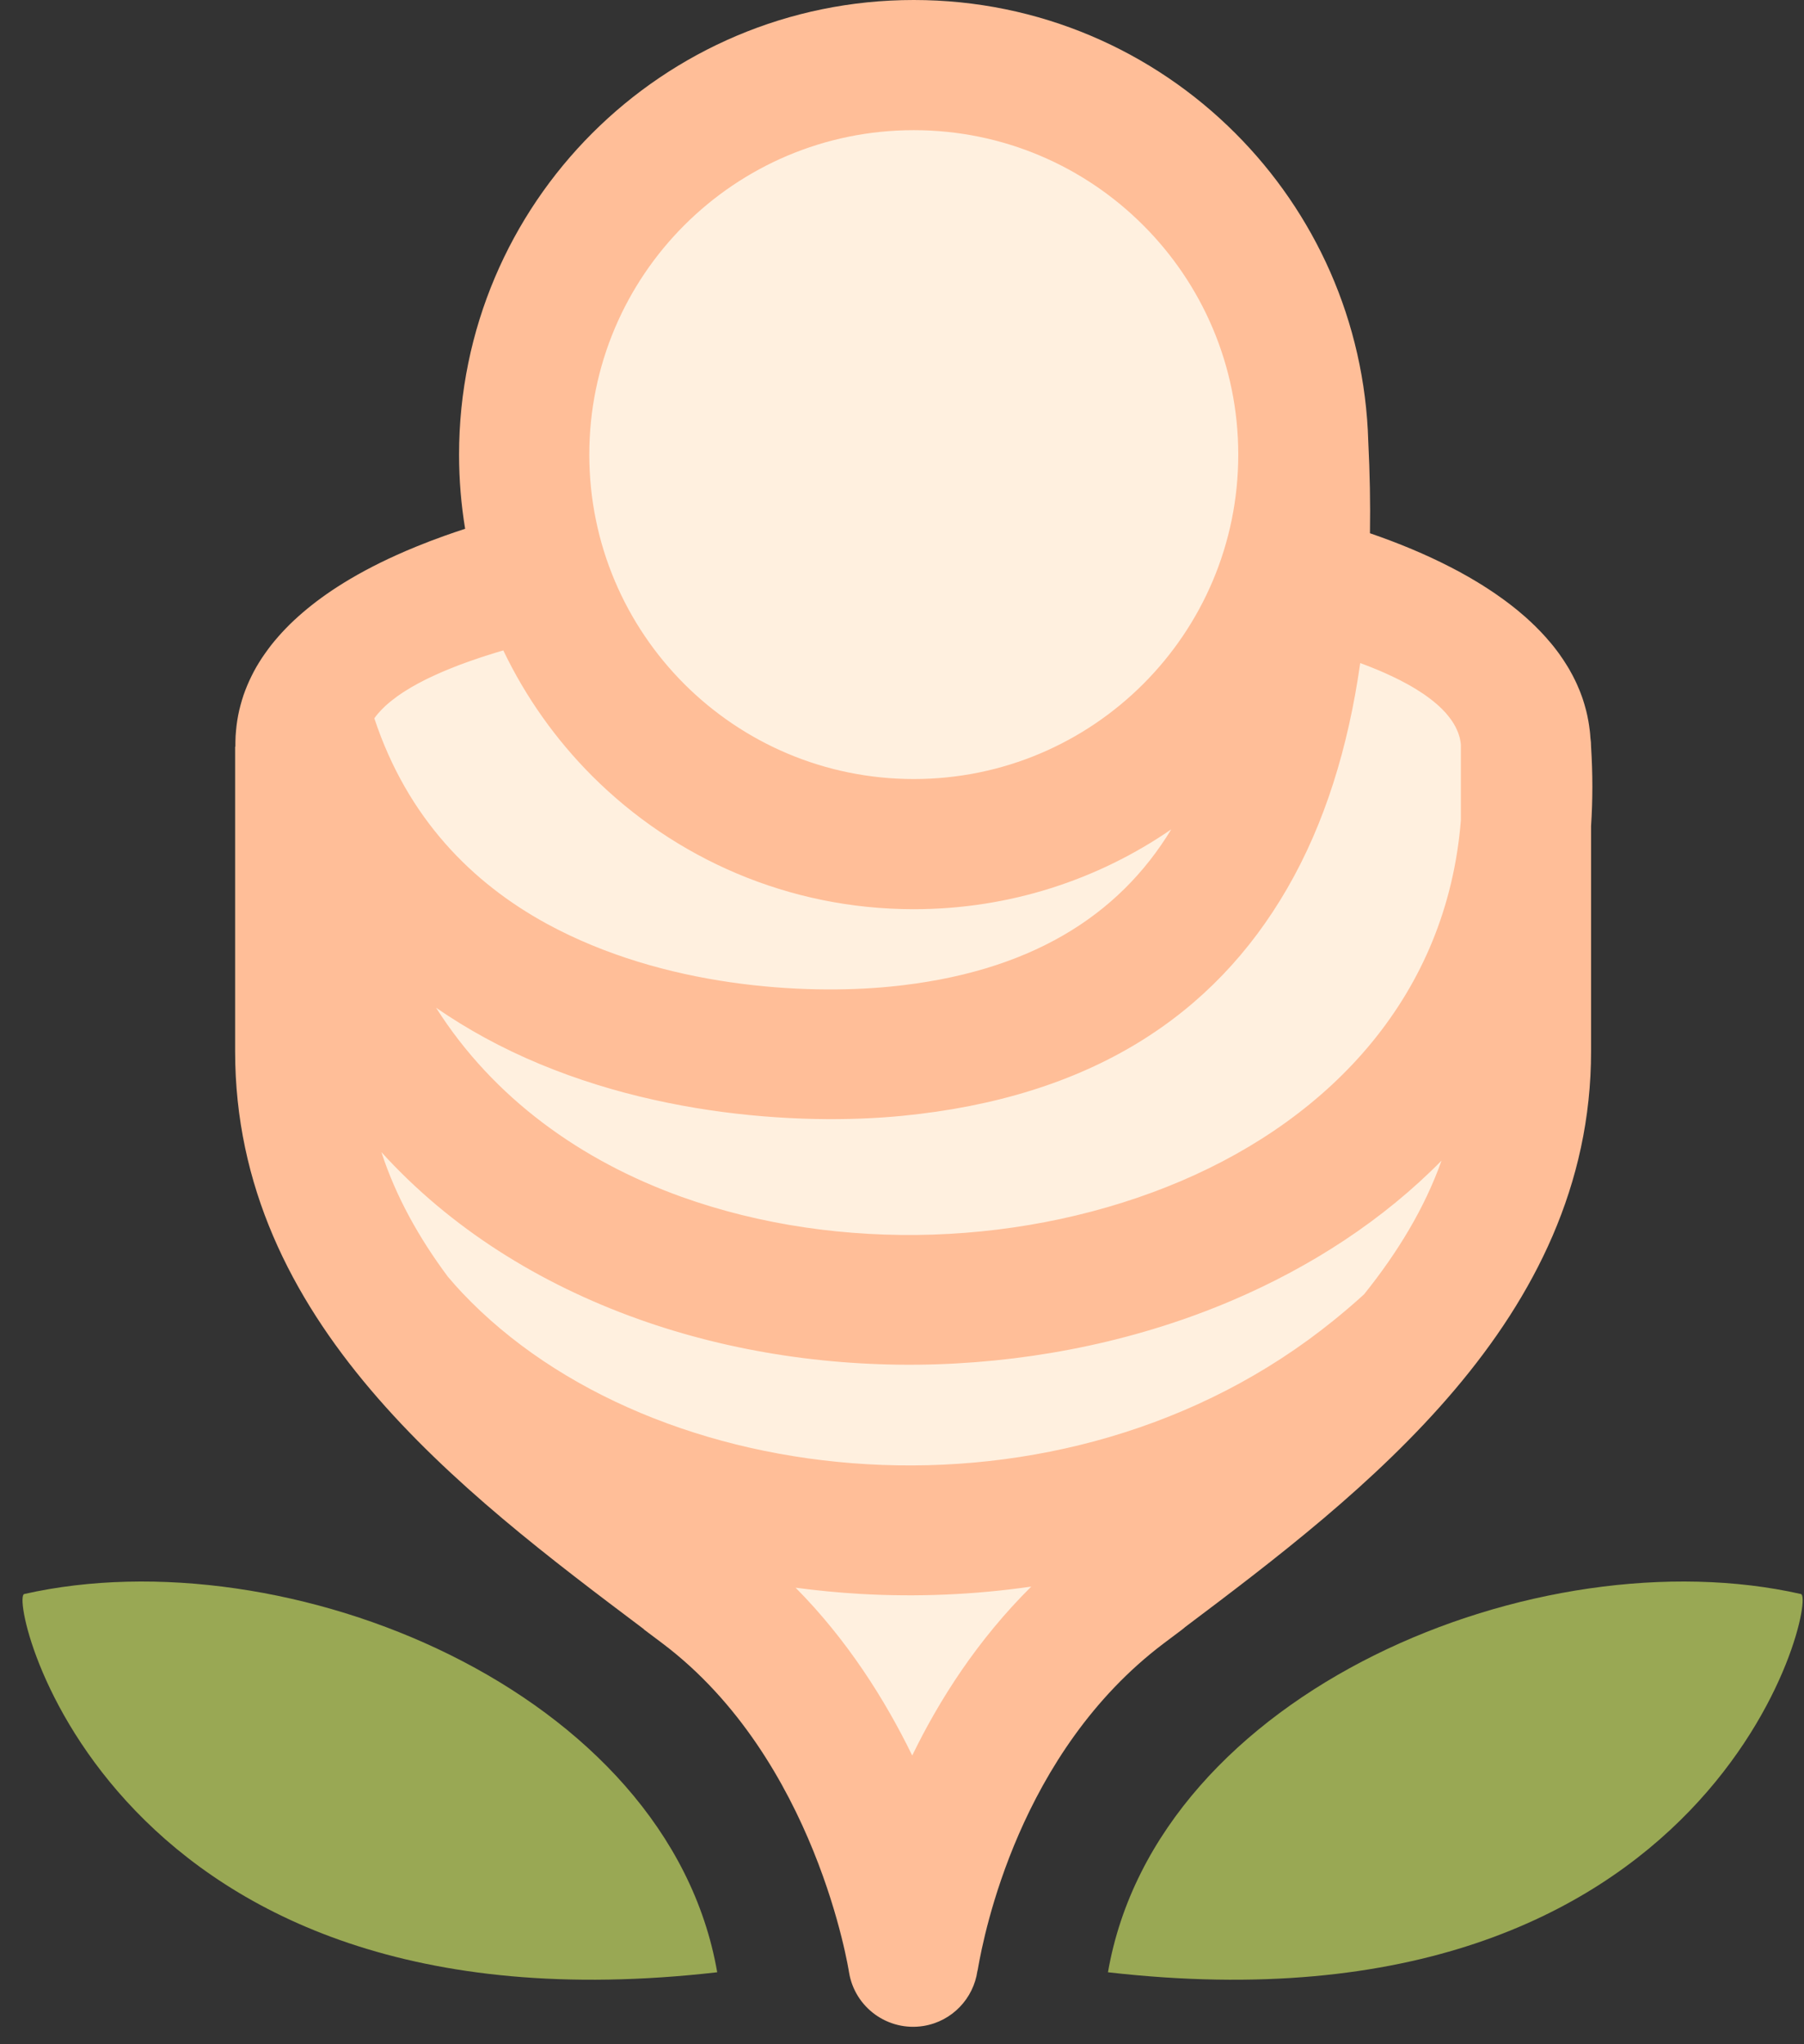
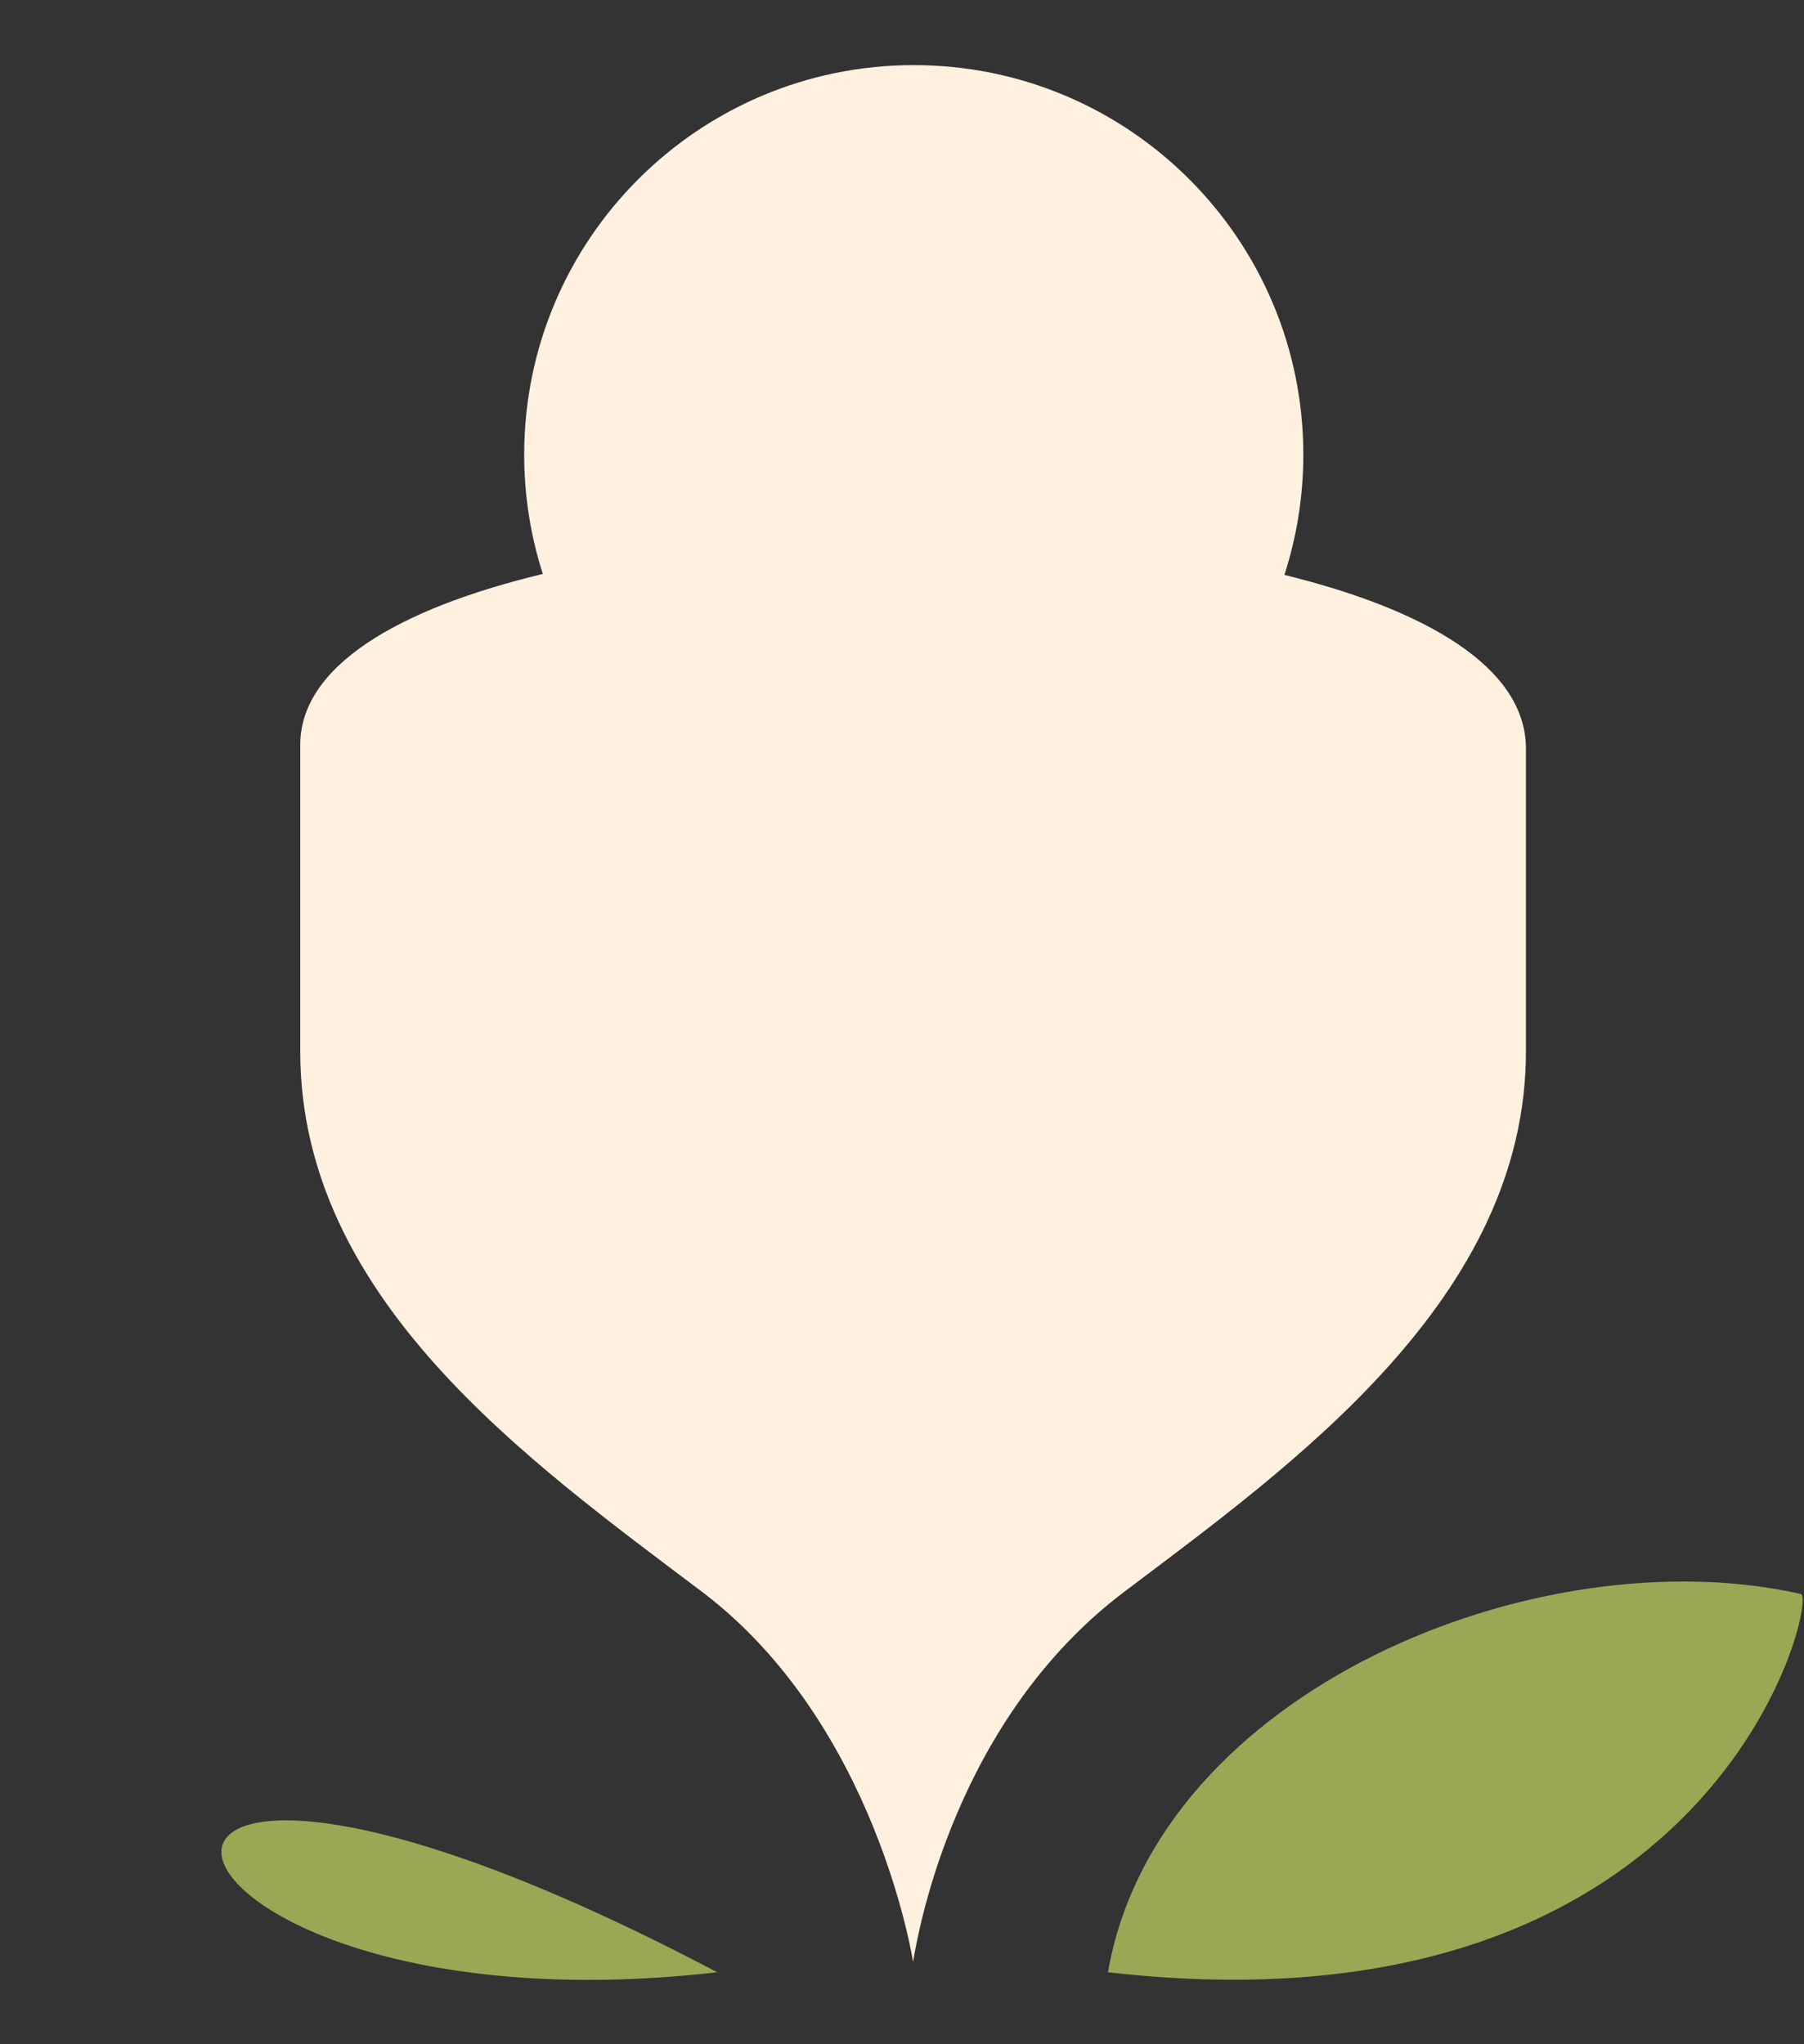
<svg xmlns="http://www.w3.org/2000/svg" width="30" height="34" viewBox="0 0 30 34" fill="none">
  <rect x="0" y="0" width="30" height="34" fill="#333333" stroke="none" />
-   <path d="M11.927 32.803C11.113 28.11 4.757 25.527 0.403 26.512C0.12 26.576 1.777 33.966 11.927 32.803ZM18.425 32.803C19.239 28.11 25.594 25.527 29.949 26.512C30.232 26.576 28.574 33.966 18.425 32.803Z" fill="#99A854" />
+   <path d="M11.927 32.803C0.12 26.576 1.777 33.966 11.927 32.803ZM18.425 32.803C19.239 28.11 25.594 25.527 29.949 26.512C30.232 26.576 28.574 33.966 18.425 32.803Z" fill="#99A854" />
  <path fill-rule="evenodd" clip-rule="evenodd" d="M25.376 12.419C25.348 11.088 23.703 10.137 21.359 9.562C21.563 8.932 21.674 8.26 21.674 7.561C21.674 3.983 18.773 1.083 15.196 1.083C11.618 1.083 8.717 3.983 8.717 7.561C8.717 8.254 8.826 8.92 9.027 9.546C6.638 10.12 4.969 11.079 4.993 12.419V17.485C4.993 21.591 8.762 24.278 11.669 26.471C14.576 28.666 15.184 32.63 15.184 32.63L15.189 32.605L15.192 32.585L15.193 32.577C15.277 32.102 15.89 28.591 18.7 26.472C21.509 24.352 25.376 21.592 25.376 17.485V12.419V12.419Z" fill="#FFF0DF" />
-   <path d="M24.292 12.367L24.291 12.359C24.29 12.349 24.288 12.339 24.287 12.33L24.285 12.322C24.284 12.312 24.282 12.303 24.28 12.294L24.278 12.284C24.276 12.275 24.273 12.266 24.271 12.256L24.268 12.249C24.265 12.238 24.262 12.228 24.259 12.218L24.257 12.213C24.254 12.203 24.25 12.193 24.247 12.184L24.244 12.176C24.24 12.167 24.236 12.157 24.232 12.148L24.229 12.14C24.225 12.131 24.221 12.122 24.216 12.113L24.212 12.104C24.207 12.095 24.203 12.086 24.198 12.077L24.193 12.069C24.188 12.059 24.183 12.05 24.177 12.04L24.174 12.035C24.168 12.025 24.161 12.015 24.155 12.005L24.152 12C24.146 11.991 24.139 11.982 24.133 11.973L24.127 11.964C24.121 11.955 24.114 11.946 24.107 11.938L24.102 11.931C24.095 11.921 24.088 11.912 24.08 11.903L24.075 11.897C24.068 11.888 24.061 11.88 24.053 11.871L24.046 11.862C24.038 11.854 24.03 11.845 24.022 11.836L24.016 11.83C24.007 11.82 23.998 11.811 23.989 11.802L23.985 11.797C23.976 11.789 23.967 11.78 23.958 11.771L23.949 11.763L23.925 11.74L23.914 11.73L23.889 11.708L23.876 11.697L23.853 11.678L23.838 11.665L23.81 11.643L23.799 11.634L23.77 11.613L23.756 11.602L23.732 11.584L23.712 11.57L23.687 11.552L23.669 11.54L23.638 11.52L23.623 11.51L23.595 11.492L23.573 11.478L23.552 11.464L23.523 11.447L23.503 11.435L23.474 11.418L23.45 11.404L23.422 11.388L23.398 11.375L23.37 11.36L23.345 11.347L23.313 11.33L23.287 11.316L23.261 11.303L23.226 11.286L23.203 11.274L23.177 11.262L23.139 11.243L23.132 11.241L23.079 11.216L23.068 11.211L23.022 11.19L22.999 11.18L22.955 11.161L22.951 11.159L22.894 11.135L22.878 11.129C22.819 11.104 22.757 11.08 22.695 11.056L22.683 11.052L22.62 11.028C22.421 12.433 22.03 13.699 21.404 14.78C20.187 16.884 18.148 18.251 15.001 18.559C13.309 18.725 10.467 18.573 8.059 17.258C7.783 17.107 7.514 16.942 7.252 16.761C8.208 18.268 9.667 19.308 11.334 19.906C12.643 20.375 14.082 20.581 15.518 20.534C16.948 20.486 18.369 20.185 19.643 19.642C22.143 18.575 24.062 16.544 24.294 13.643V12.419L24.294 12.386L24.292 12.367V12.367ZM15.196 0C17.284 0 19.174 0.846 20.542 2.215C21.862 3.535 22.697 5.341 22.754 7.342C22.78 7.862 22.79 8.372 22.782 8.869C23.265 9.035 23.712 9.222 24.116 9.43L24.119 9.431C24.151 9.448 24.183 9.465 24.215 9.482L24.216 9.482C24.247 9.498 24.277 9.515 24.307 9.531L24.311 9.534C24.339 9.549 24.365 9.564 24.392 9.579L24.407 9.587C24.431 9.601 24.455 9.615 24.479 9.629L24.499 9.641C24.526 9.657 24.553 9.673 24.58 9.689L24.587 9.694C24.614 9.71 24.64 9.726 24.666 9.742L24.676 9.749C24.702 9.765 24.727 9.781 24.751 9.797L24.763 9.805C24.785 9.819 24.807 9.834 24.828 9.848L24.85 9.863C24.869 9.875 24.887 9.888 24.906 9.902L24.933 9.921C24.952 9.934 24.97 9.947 24.988 9.96L25.014 9.979C25.032 9.992 25.05 10.005 25.068 10.019L25.093 10.038C25.11 10.051 25.127 10.064 25.145 10.078L25.17 10.098C25.186 10.111 25.202 10.123 25.218 10.136L25.246 10.159L25.288 10.195L25.32 10.222L25.359 10.255L25.391 10.284L25.428 10.318L25.46 10.347C25.473 10.36 25.486 10.372 25.499 10.385L25.526 10.41C25.539 10.424 25.553 10.437 25.566 10.451L25.59 10.475C25.603 10.488 25.616 10.502 25.629 10.515L25.653 10.541C25.665 10.553 25.676 10.566 25.687 10.578L25.715 10.609L25.744 10.643L25.773 10.676L25.804 10.713L25.829 10.743C25.839 10.756 25.849 10.769 25.859 10.782L25.883 10.813L25.91 10.849C25.918 10.861 25.927 10.872 25.935 10.883C25.944 10.896 25.952 10.908 25.96 10.92L25.984 10.954C25.993 10.966 26.001 10.979 26.009 10.992L26.03 11.025C26.039 11.038 26.047 11.052 26.056 11.066L26.075 11.097C26.083 11.11 26.09 11.123 26.098 11.135L26.118 11.172C26.125 11.184 26.132 11.196 26.138 11.208C26.145 11.221 26.151 11.233 26.158 11.245L26.177 11.283L26.196 11.321C26.202 11.333 26.207 11.345 26.213 11.357C26.219 11.37 26.225 11.384 26.231 11.397C26.236 11.409 26.241 11.421 26.246 11.433C26.252 11.447 26.258 11.46 26.264 11.474L26.278 11.509C26.283 11.524 26.289 11.538 26.294 11.552L26.307 11.587C26.312 11.601 26.317 11.616 26.322 11.63L26.333 11.665C26.338 11.68 26.342 11.695 26.347 11.71L26.357 11.745C26.361 11.759 26.365 11.774 26.369 11.789C26.372 11.801 26.376 11.813 26.379 11.826C26.382 11.84 26.386 11.855 26.389 11.869L26.398 11.908L26.406 11.951C26.409 11.964 26.411 11.977 26.414 11.991L26.421 12.034L26.427 12.072C26.429 12.087 26.431 12.103 26.433 12.118C26.435 12.13 26.436 12.143 26.438 12.155C26.44 12.171 26.441 12.186 26.443 12.202C26.444 12.215 26.445 12.229 26.446 12.242L26.448 12.27C26.455 12.318 26.459 12.367 26.459 12.418C26.488 12.872 26.487 13.312 26.459 13.738V17.485C26.459 21.951 22.666 24.835 19.709 27.061C19.691 27.077 19.672 27.093 19.653 27.107L19.351 27.334C16.945 29.15 16.363 32.181 16.266 32.725L16.259 32.767L16.257 32.767L16.255 32.782L16.254 32.782C16.189 33.237 15.836 33.618 15.358 33.696C14.769 33.791 14.215 33.392 14.119 32.803C14.117 32.793 13.576 29.264 11.018 27.334L10.708 27.101L10.709 27.098C7.656 24.8 3.91 21.979 3.91 17.485V12.419H3.914C3.914 12.389 3.914 12.359 3.915 12.329C3.915 12.3 3.917 12.27 3.918 12.241C3.92 12.211 3.922 12.182 3.925 12.153C3.927 12.124 3.93 12.095 3.934 12.066C3.937 12.037 3.942 12.009 3.946 11.98C3.951 11.952 3.956 11.923 3.961 11.895C3.967 11.867 3.973 11.839 3.979 11.811C3.985 11.783 3.992 11.755 4 11.728C4.007 11.7 4.015 11.673 4.023 11.646C4.031 11.618 4.04 11.591 4.049 11.564C4.058 11.537 4.068 11.511 4.078 11.484C4.088 11.457 4.099 11.431 4.11 11.404C4.121 11.378 4.132 11.352 4.144 11.326C4.156 11.3 4.168 11.274 4.181 11.248C4.194 11.222 4.207 11.197 4.22 11.171C4.234 11.146 4.248 11.12 4.262 11.095C4.277 11.07 4.292 11.045 4.307 11.02C4.322 10.995 4.338 10.971 4.354 10.946C4.37 10.922 4.387 10.897 4.404 10.873C4.421 10.849 4.438 10.825 4.456 10.801C4.474 10.777 4.492 10.753 4.51 10.729C4.548 10.682 4.586 10.635 4.627 10.589C4.667 10.543 4.709 10.497 4.753 10.452C4.774 10.43 4.796 10.408 4.819 10.385C4.842 10.363 4.864 10.341 4.888 10.319C4.911 10.297 4.935 10.276 4.959 10.254C4.983 10.233 5.007 10.211 5.032 10.19C5.081 10.148 5.132 10.106 5.185 10.064C5.237 10.023 5.291 9.982 5.346 9.942C5.374 9.922 5.402 9.902 5.43 9.882C5.458 9.862 5.487 9.843 5.516 9.823C5.545 9.804 5.574 9.784 5.604 9.765C5.901 9.573 6.231 9.396 6.59 9.234C6.698 9.185 6.808 9.138 6.921 9.092C7.072 9.03 7.226 8.971 7.386 8.914C7.5 8.873 7.616 8.834 7.735 8.795C7.669 8.394 7.634 7.982 7.634 7.561C7.634 5.474 8.481 3.583 9.849 2.215C11.217 0.847 13.108 0 15.195 0L15.196 0ZM19.479 13.793C18.261 14.632 16.786 15.122 15.196 15.122C13.108 15.122 11.218 14.276 9.849 12.908C9.245 12.303 8.743 11.598 8.37 10.818L8.311 10.835L8.231 10.859L8.153 10.884L8.075 10.908L7.998 10.933L7.923 10.959L7.849 10.984L7.776 11.01L7.705 11.036L7.634 11.062L7.565 11.089L7.498 11.116L7.431 11.143L7.366 11.17L7.303 11.198L7.24 11.226L7.18 11.254C7.16 11.263 7.14 11.273 7.12 11.282C7.101 11.292 7.081 11.302 7.062 11.311C7.043 11.321 7.024 11.33 7.006 11.34C6.987 11.35 6.969 11.36 6.95 11.369C6.932 11.379 6.914 11.389 6.897 11.399C6.879 11.409 6.862 11.418 6.845 11.428C6.827 11.438 6.811 11.448 6.794 11.459C6.777 11.469 6.761 11.479 6.745 11.489C6.729 11.499 6.713 11.509 6.697 11.519C6.682 11.53 6.667 11.54 6.652 11.55C6.636 11.56 6.622 11.571 6.607 11.581C6.593 11.592 6.579 11.602 6.565 11.613C6.551 11.623 6.537 11.633 6.524 11.644C6.51 11.655 6.497 11.665 6.484 11.676C6.471 11.687 6.459 11.697 6.446 11.708C6.434 11.719 6.422 11.729 6.41 11.74C6.399 11.751 6.387 11.762 6.376 11.773C6.365 11.784 6.354 11.795 6.343 11.806C6.333 11.817 6.323 11.828 6.313 11.839C6.303 11.85 6.293 11.861 6.283 11.872C6.274 11.883 6.265 11.894 6.256 11.905C6.247 11.917 6.239 11.928 6.231 11.939L6.225 11.947C6.777 13.614 7.856 14.688 9.091 15.363C11.044 16.428 13.393 16.548 14.798 16.41C17.112 16.184 18.602 15.239 19.479 13.792L19.479 13.793ZM19.011 3.746C18.035 2.769 16.686 2.165 15.196 2.165C13.706 2.165 12.357 2.769 11.38 3.746C10.404 4.722 9.8 6.071 9.8 7.561C9.8 9.051 10.404 10.4 11.38 11.377C12.357 12.353 13.706 12.957 15.196 12.957C16.686 12.957 18.035 12.353 19.011 11.377C19.988 10.4 20.592 9.051 20.592 7.561C20.592 6.071 19.988 4.722 19.011 3.746ZM17.15 26.388C16.199 26.526 15.243 26.564 14.305 26.51C13.944 26.489 13.586 26.454 13.231 26.407C14.091 27.276 14.718 28.27 15.17 29.198C15.62 28.271 16.257 27.273 17.15 26.388H17.15ZM7.446 21.232C7.53 21.332 7.61 21.422 7.687 21.503C9.275 23.182 11.763 24.2 14.423 24.353C17.102 24.508 19.932 23.78 22.177 21.962C22.36 21.814 22.53 21.668 22.685 21.526C23.238 20.837 23.69 20.098 23.972 19.304C23.004 20.288 21.81 21.066 20.488 21.63C18.972 22.277 17.284 22.635 15.585 22.691C13.89 22.746 12.177 22.499 10.606 21.936C8.971 21.35 7.493 20.43 6.343 19.163C6.582 19.899 6.966 20.587 7.446 21.232H7.446Z" fill="#FFBE98" />
</svg>